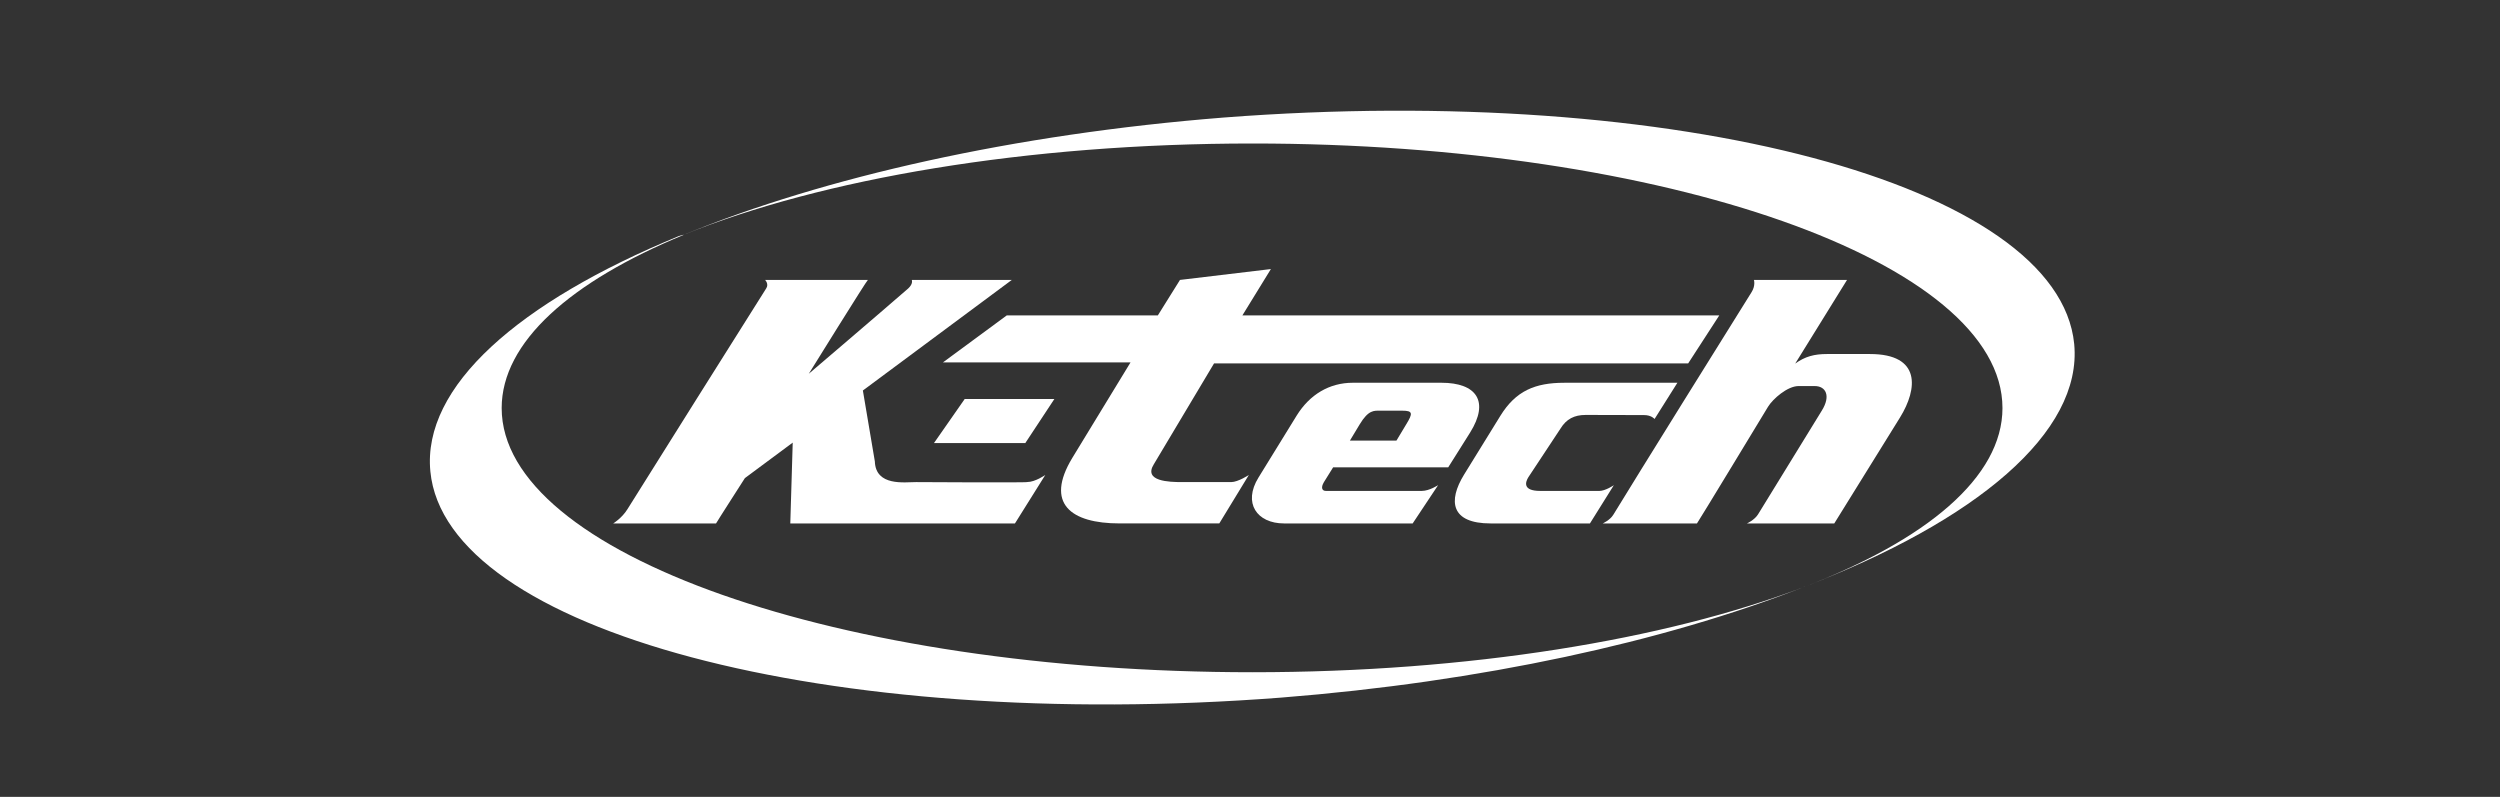
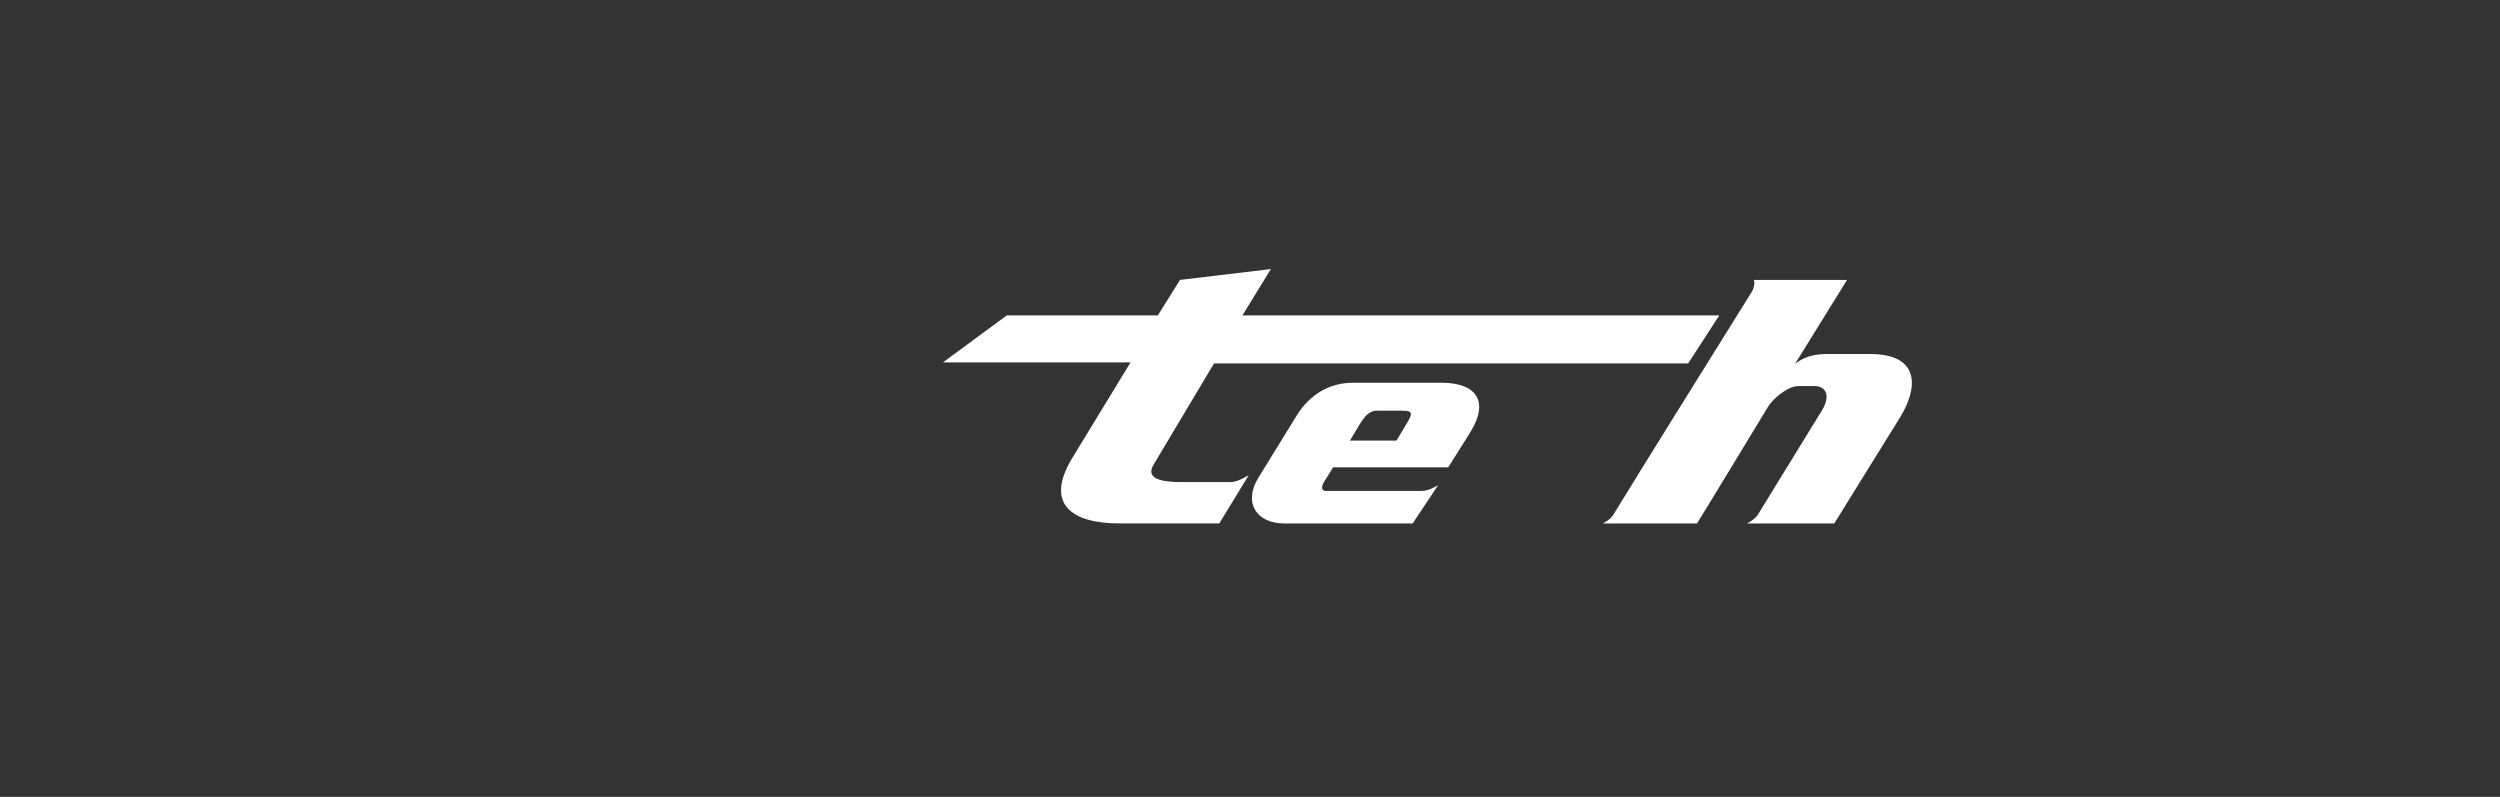
<svg xmlns="http://www.w3.org/2000/svg" width="160" height="51" viewBox="0 0 160 51" fill="none">
  <rect x="0" y="0" width="160" height="51" fill="#333333" stroke="none" />
  <g clip-path="url(#clip0_3418_6882)">
-     <path fill-rule="evenodd" clip-rule="evenodd" d="M132.749 22.014C131.748 11.798 107.274 5.295 78.325 7.522C64.881 8.585 52.751 11.336 43.76 15.025C52.59 11.447 65.658 9.184 80.164 9.184C106.598 9.184 128.158 16.776 128.158 26.116C128.158 30.531 123.307 34.581 115.34 37.609C126.496 33.345 133.285 27.668 132.749 22.014Z" fill="white" />
-     <path fill-rule="evenodd" clip-rule="evenodd" d="M32.107 26.117C32.107 21.903 36.496 18.026 43.775 15.025C43.636 15.037 43.537 15.088 43.437 15.112C33.17 19.34 27.018 24.741 27.543 30.169C28.519 40.361 53.003 46.875 81.965 44.649C94.821 43.636 106.463 41.072 115.342 37.609C106.564 40.935 94.02 43.023 80.165 43.023C53.691 43.023 32.107 35.433 32.107 26.117Z" fill="white" />
    <path fill-rule="evenodd" clip-rule="evenodd" d="M75.519 17.915L74.102 20.185H64.434L60.346 23.195H72.353L68.625 29.31C66.863 32.223 68.526 33.499 71.653 33.499H78.035L79.926 30.398C79.926 30.398 79.24 30.851 78.797 30.854H75.649C74.836 30.854 73.158 30.811 73.846 29.71L77.699 23.258H108.043L110.034 20.185H79.513L81.337 17.22L75.519 17.915Z" fill="white" />
-     <path fill-rule="evenodd" clip-rule="evenodd" d="M40.15 32.599C39.795 33.168 39.242 33.501 39.246 33.5L45.825 33.503C45.808 33.506 47.673 30.599 47.673 30.599L50.734 28.327L50.579 33.5H64.957L66.899 30.398C66.907 30.396 66.248 30.85 65.749 30.85C65.792 30.898 58.627 30.854 58.627 30.854C57.902 30.854 56.044 31.137 55.99 29.53L55.224 24.992C55.224 24.992 64.753 17.915 64.756 17.915H58.356C58.35 17.929 58.465 18.143 58.129 18.458C56.285 20.065 51.762 23.921 51.762 23.921C51.762 23.921 55.488 17.915 55.545 17.915H48.966C48.966 17.915 49.227 18.175 49.035 18.461C47.479 20.924 41.934 29.741 40.15 32.599Z" fill="white" />
    <path fill-rule="evenodd" clip-rule="evenodd" d="M103.252 32.944C103.039 33.295 102.573 33.496 102.576 33.501H108.605C108.627 33.503 113.154 26.033 113.154 26.033C113.466 25.521 114.404 24.708 115.105 24.708H116.143C116.844 24.708 117.194 25.322 116.593 26.284C116.593 26.284 113.577 31.202 112.515 32.918C112.29 33.281 111.806 33.501 111.803 33.501H117.393C117.393 33.503 121.607 26.709 121.607 26.709C122.732 24.884 122.959 22.658 119.681 22.658H116.917C116.131 22.658 115.53 22.808 114.893 23.27L118.21 17.915H112.252C112.252 17.915 112.365 18.28 112.101 18.697C110.672 20.983 104.72 30.53 103.252 32.944Z" fill="white" />
-     <path fill-rule="evenodd" clip-rule="evenodd" d="M95.4 33.5L101.754 33.503L103.287 31.05C103.294 31.05 102.747 31.42 102.353 31.42C102.157 31.42 99.433 31.419 98.576 31.419C97.45 31.419 97.613 30.868 97.814 30.544L99.871 27.431C100.246 26.819 100.747 26.556 101.485 26.556C101.485 26.556 104.958 26.565 105.219 26.565C105.697 26.565 105.892 26.816 105.892 26.816L107.354 24.495L100.114 24.497C98.252 24.497 97.014 25.009 96.025 26.61L93.701 30.374C92.662 32.062 92.849 33.5 95.4 33.5Z" fill="white" />
    <path fill-rule="evenodd" clip-rule="evenodd" d="M85.32 29.909H92.686L94.086 27.685C95.337 25.684 94.5 24.496 92.249 24.496H86.583C85.07 24.496 83.82 25.258 82.995 26.584L80.544 30.561C79.532 32.199 80.444 33.5 82.182 33.5H90.411L92.04 31.049C92.04 31.049 91.475 31.418 91.005 31.418H84.853C84.604 31.418 84.527 31.201 84.727 30.863L85.32 29.909ZM87.021 27.158C87.584 26.22 87.947 26.283 88.334 26.283H89.736C90.424 26.283 90.436 26.446 89.998 27.158L89.373 28.197H86.395L87.021 27.158Z" fill="white" />
-     <path fill-rule="evenodd" clip-rule="evenodd" d="M65.619 28.357L67.48 25.536H61.741L59.774 28.357H65.619Z" fill="white" />
  </g>
  <defs>
    <clipPath id="clip0_3418_6882">
      <rect width="105.268" height="38" fill="white" transform="translate(27.512 7.085)" />
    </clipPath>
  </defs>
</svg>